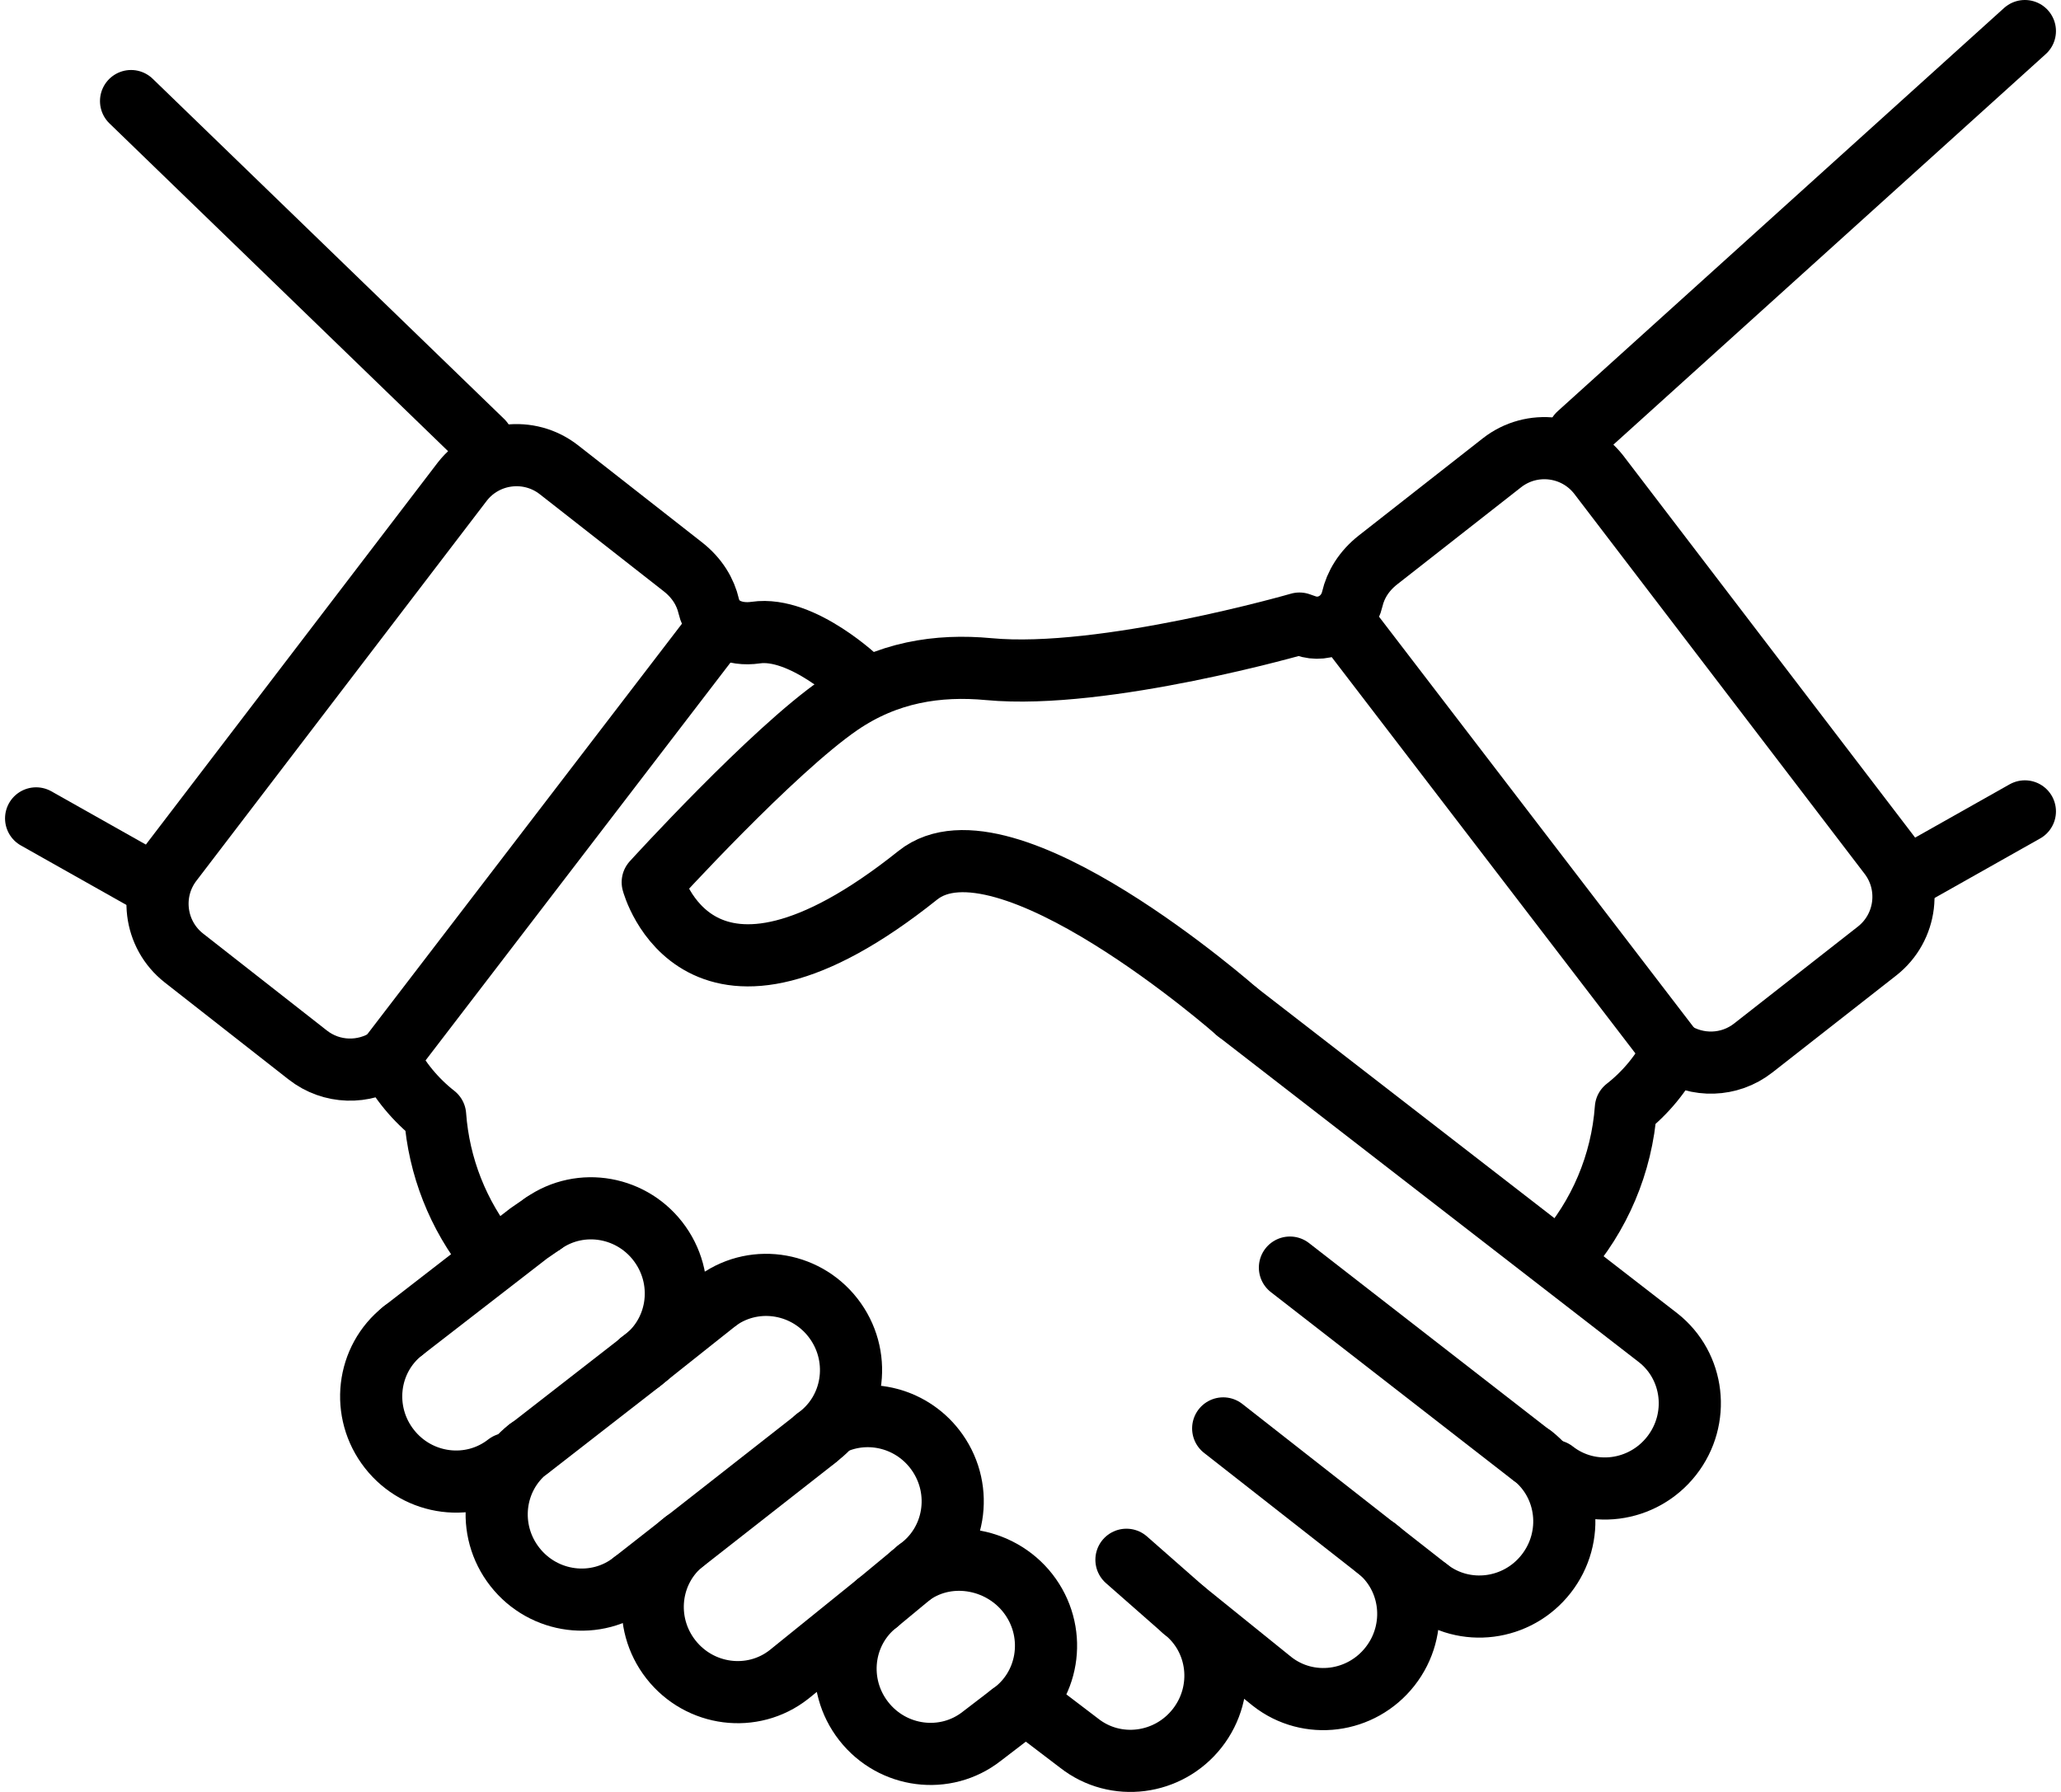
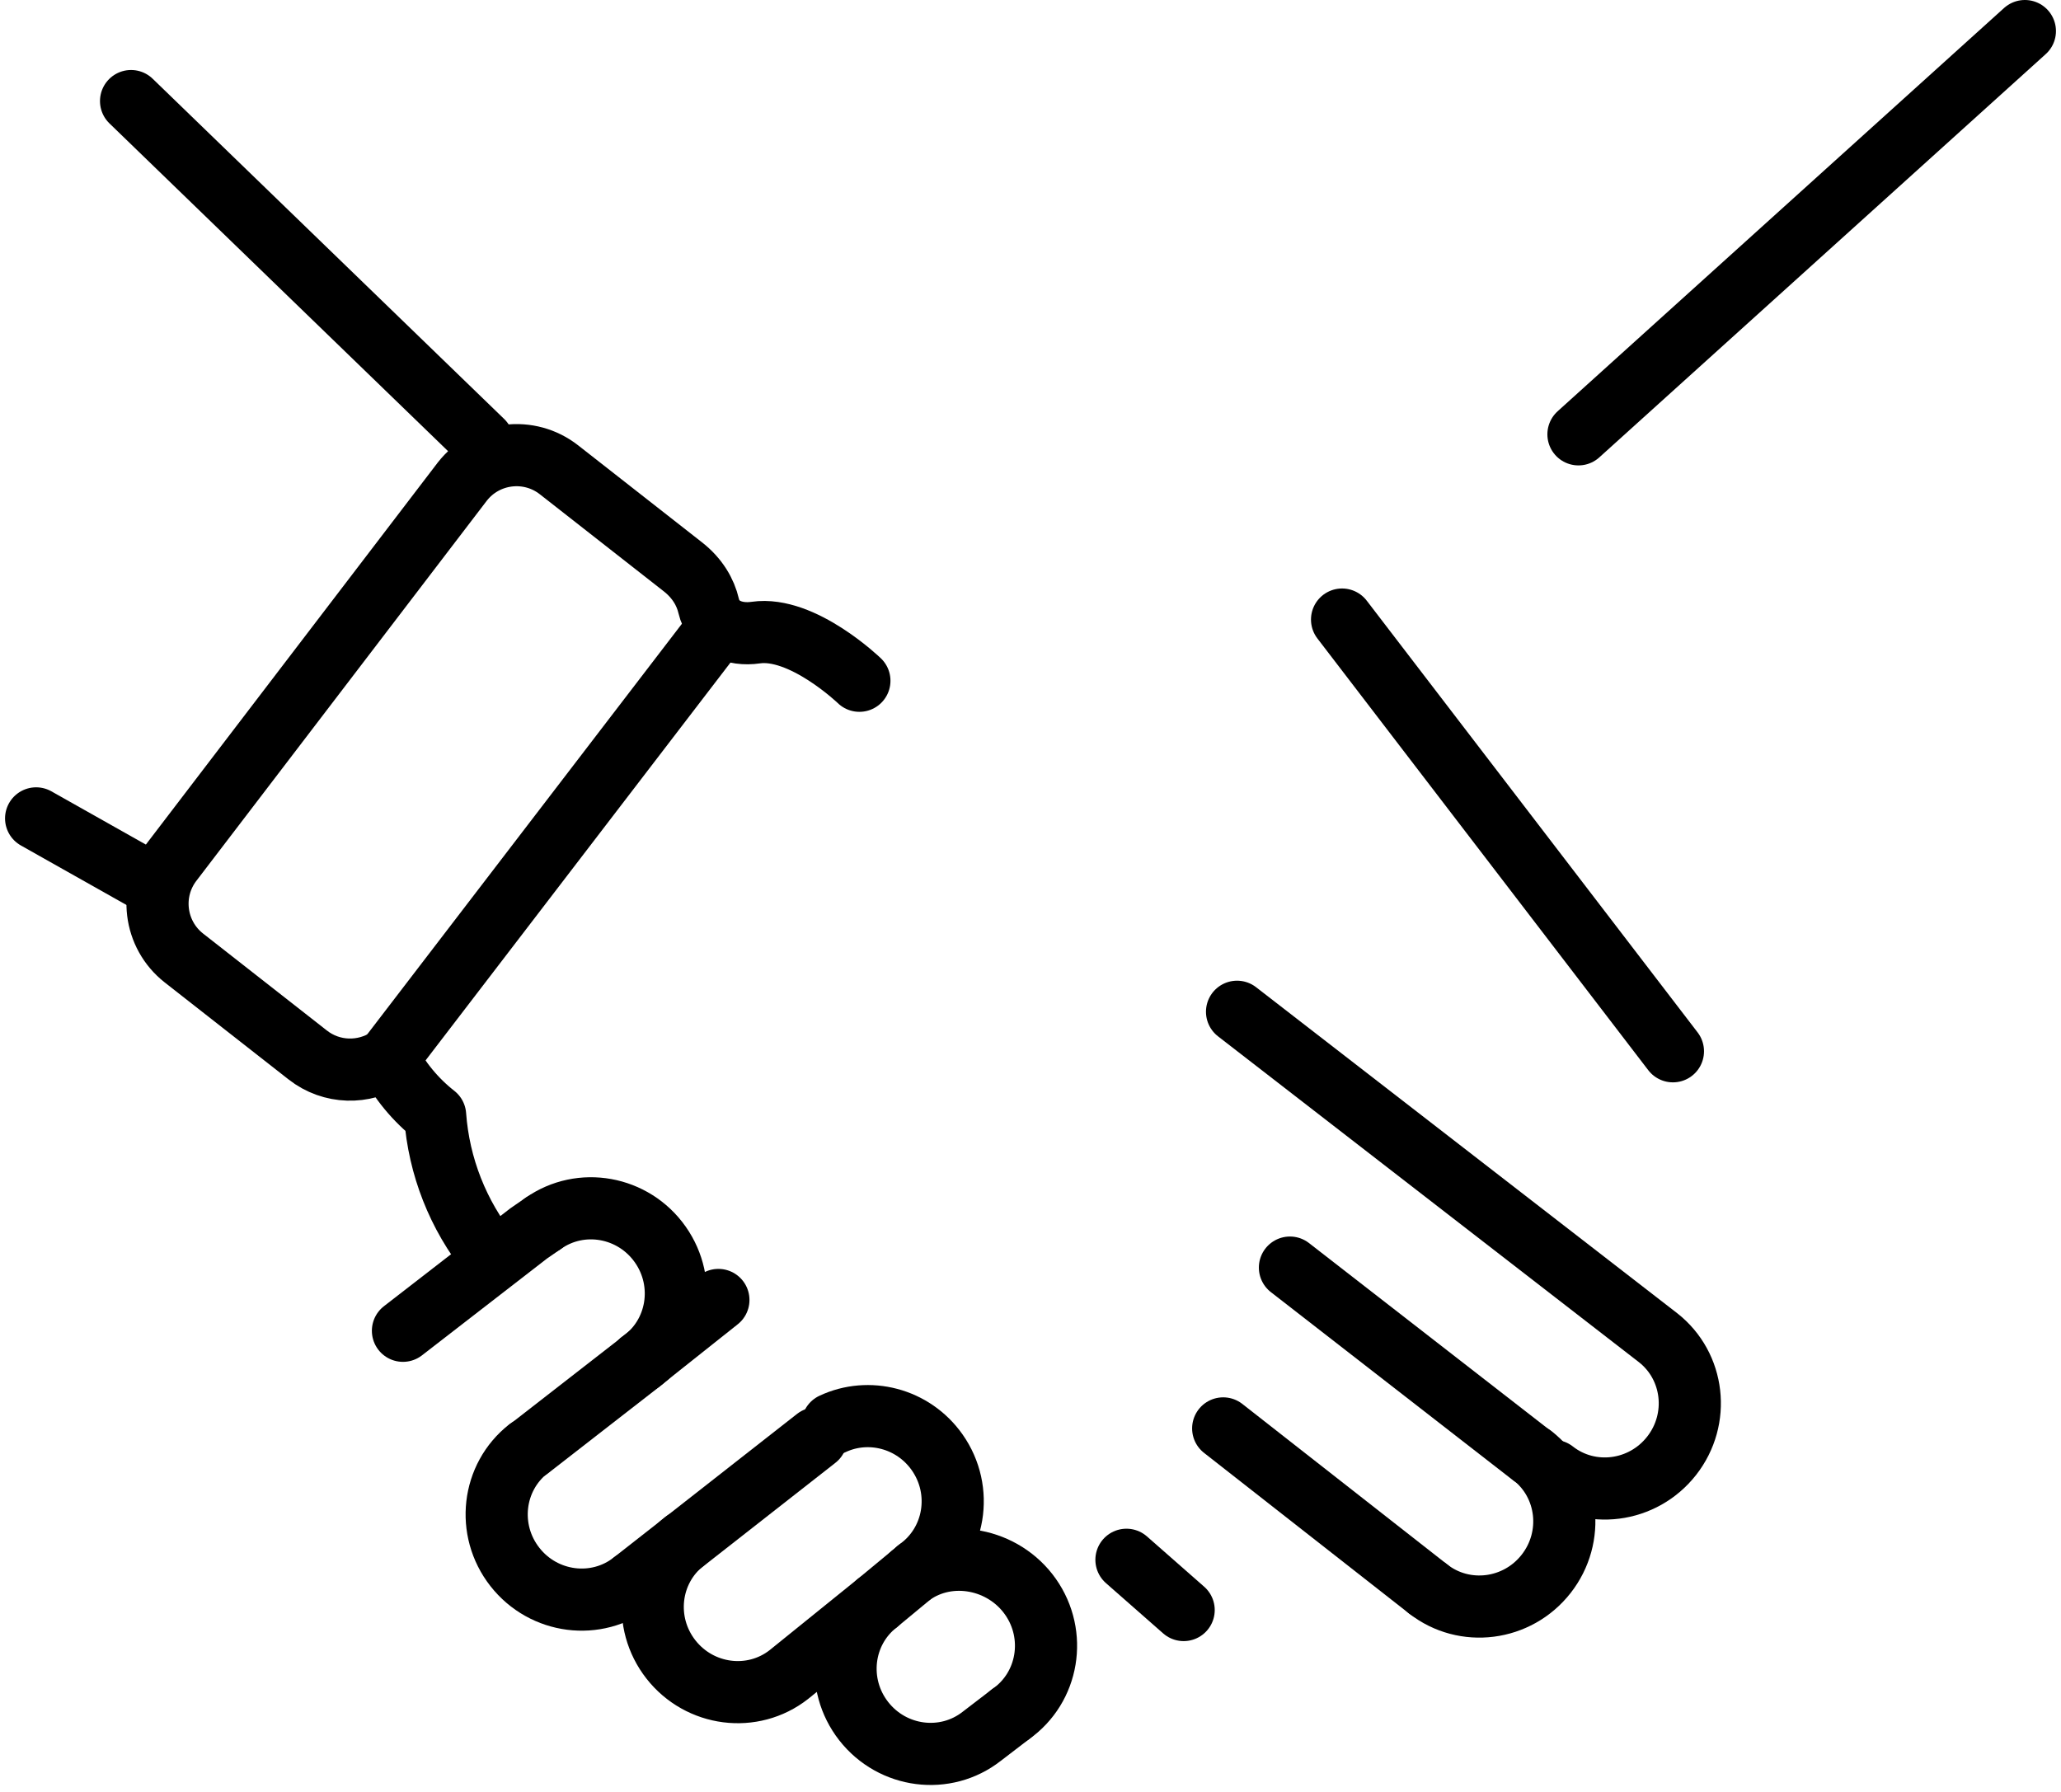
<svg xmlns="http://www.w3.org/2000/svg" xml:space="preserve" width="115px" height="100px" version="1.1" style="shape-rendering:geometricPrecision; text-rendering:geometricPrecision; image-rendering:optimizeQuality; fill-rule:evenodd; clip-rule:evenodd" viewBox="0 0 2215596 1936091">
  <defs>
    <style type="text/css">
   
    .str0 {stroke:black;stroke-width:67143.6;stroke-linecap:round;stroke-linejoin:round}
    .fil0 {fill:none;fill-rule:nonzero}
   
  </style>
  </defs>
  <g id="Capa_x0020_1">
    <line class="fil0 str0" x1="413780" y1="1143382" x2="771217" y2="676949" />
    <path class="fil0 str0" d="M1650156 1572868c39246,30744 45818,87885 14670,127631 -31137,39746 -88196,46997 -127429,16313" />
    <path class="fil0 str0" d="M1330929 1093158l454800 352138c39246,30756 45818,87886 14682,127631 -31149,39746 -88196,47069 -127441,16313" />
    <path class="fil0 str0" d="M922948 735531c0,0 -61536,-59332 -111962,-52033 -23350,3405 -45532,-5882 -50879,-28851 -3429,-14812 -12192,-29982 -27874,-42246l-133751 -104758c-32340,-25374 -79110,-19706 -104448,12610l-313488 410351c-25338,32316 -19659,79098 12681,104472l133751 104770c25838,20265 60833,20623 86790,3548 12277,23885 29518,44866 50831,61595l0 0c4037,55498 24898,107877 59059,150552" />
-     <path class="fil0 str0" d="M1481577 1672839c39233,30744 45818,87886 14669,127631 -31137,39746 -88195,47057 -127440,16241l-95554 -77145c39245,30756 45818,87885 14681,127631 -31137,39758 -88207,47068 -127441,16325l-56534 -43044" />
    <line class="fil0 str0" x1="1649978" y1="1573070" x2="1388071" y2="1369568" />
    <line class="fil0 str0" x1="1537397" y1="1716812" x2="1315962" y2="1543326" />
    <line class="fil0 str0" x1="156041" y1="953263" x2="33566" y2="884226" />
    <line class="fil0 str0" x1="515847" y1="476804" x2="136133" y2="109199" />
    <line class="fil0 str0" x1="1273252" y1="1739566" x2="1211454" y2="1685258" />
    <line class="fil0 str0" x1="1801816" y1="1135857" x2="1444379" y2="669400" />
    <path class="fil0 str0" d="M565428 1565343c-39234,30755 -45806,87885 -14669,127631 31136,39745 88195,47068 127440,16312" />
-     <path class="fil0 str0" d="M542626 1581727c-39245,30755 -96304,23504 -127441,-16253 -31148,-39746 -24564,-96876 14670,-127632" />
    <polyline class="fil0 str0" points="581371,1321832 565618,1332703 429855,1437842 " />
    <path class="fil0 str0" d="M686641 1471277c40770,-28660 50248,-85397 21171,-126690 -29065,-41282 -85683,-51486 -126441,-22755" />
-     <path class="fil0 str0" d="M875903 1554067c40758,-28732 50236,-85469 21171,-126762 -29077,-41294 -85683,-51427 -126441,-22755" />
    <path class="fil0 str0" d="M985745 1695867c40770,-28743 50248,-85468 21171,-126762 -25969,-36864 -73943,-48950 -112950,-30613" />
    <path class="fil0 str0" d="M1086550 1851897c40758,-28732 50248,-85469 21171,-126762 -29065,-41294 -87303,-52701 -128060,-23969" />
-     <path class="fil0 str0" d="M1683162 1358351c39365,-44401 63453,-100864 67823,-160935l0 0c21313,-16670 38555,-37674 50831,-61571 25969,17087 60964,16670 86790,-3548l133751 -104758c32352,-25398 38019,-72145 12681,-104484l-313476 -410327c-25350,-32340 -72120,-38020 -104460,-12693l-133751 104829c-15682,12276 -24433,27386 -27874,42210 -5335,22981 -28661,36805 -50879,28863l-6275 -2203c0,0 -210956,60940 -335480,49236 -55189,-5180 -110033,3191 -161102,38221 -72882,50009 -202050,192012 -202050,192012 0,0 48414,182642 286376,-7525 93160,-74395 344874,147468 344874,147468" />
    <path class="fil0 str0" d="M734019 1665314c-39245,30756 -45818,87885 -14681,127631 31149,39746 88195,47068 127441,16313l95553 -77205c-39245,30743 -45806,87885 -14669,127631 31137,39745 88195,47068 127441,16312l31446 -24099" />
    <line class="fil0 str0" x1="565618" y1="1565616" x2="686927" y2="1471277" />
    <line class="fil0 str0" x1="678199" y1="1709286" x2="876344" y2="1554067" />
-     <line class="fil0 str0" x1="2059543" y1="945750" x2="2182030" y2="876677" />
    <line class="fil0 str0" x1="1699761" y1="469279" x2="2182030" y2="33566" />
    <line class="fil0 str0" x1="942332" y1="1732053" x2="986055" y2="1695867" />
    <line class="fil0 str0" x1="686641" y1="1471277" x2="770633" y2="1404550" />
  </g>
</svg>